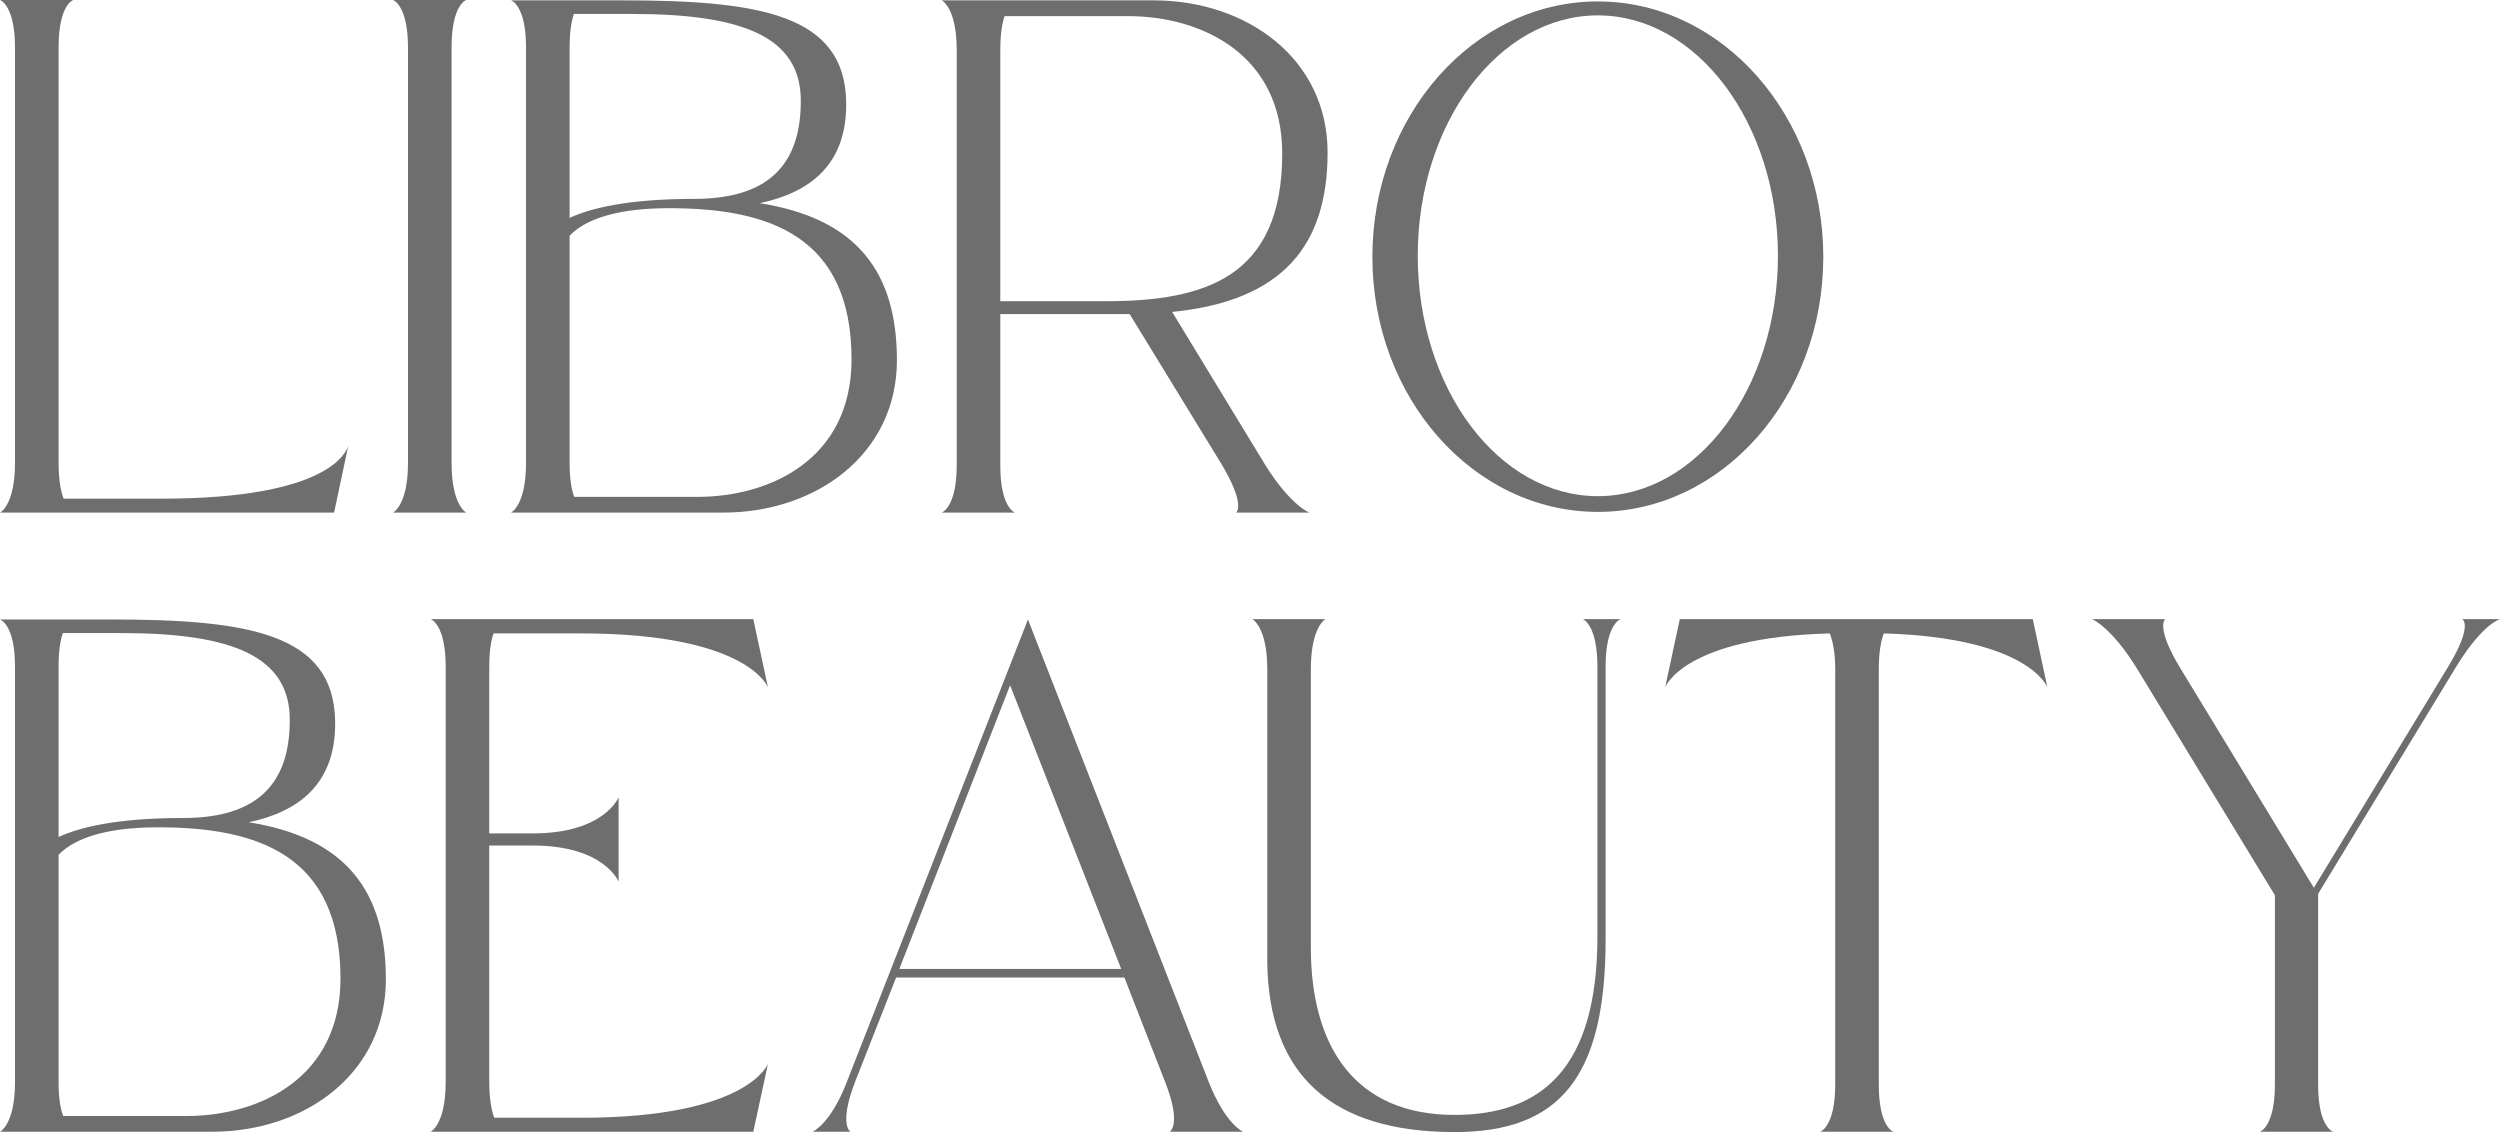
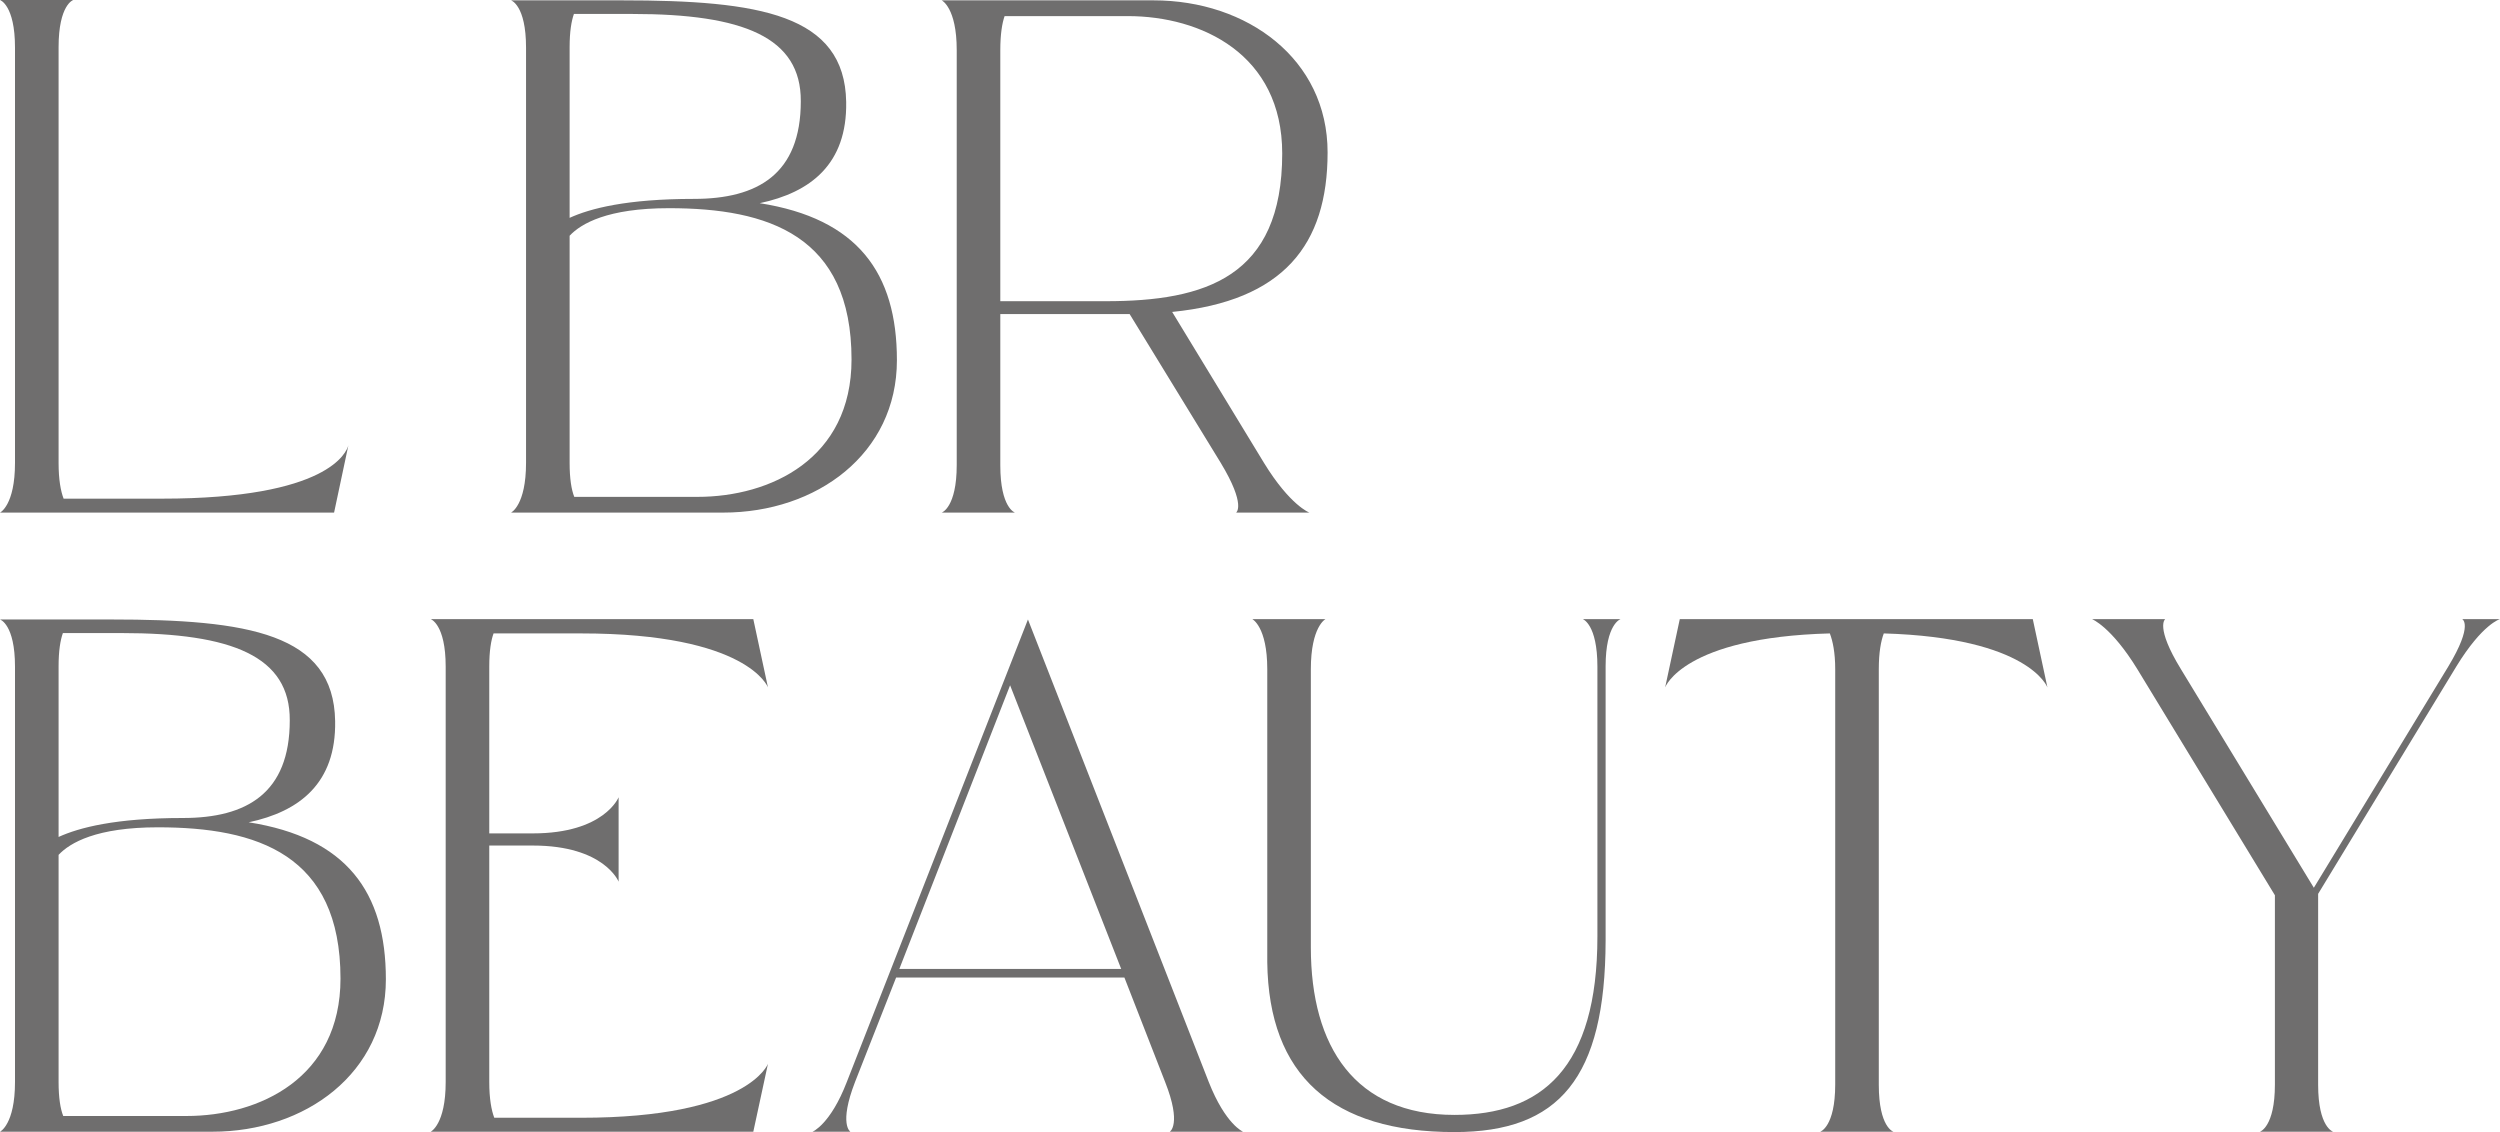
<svg xmlns="http://www.w3.org/2000/svg" width="106" height="48" viewBox="0 0 106 48" fill="none">
  <path d="M14.165 21.734L14.771 18.883C14.695 19.156 13.952 21.143 6.863 21.143H2.697C2.575 20.824 2.484 20.339 2.484 19.626V2.002C2.484 0.197 3.106 0 3.106 0H0C0 0 0.636 0.212 0.636 2.017V19.626C0.636 21.431 0 21.734 0 21.734H14.165Z" fill="#6F6E6E" />
-   <path d="M16.663 21.734H19.768C19.768 21.734 19.147 21.431 19.147 19.626V2.002C19.147 0.197 19.768 0 19.768 0H16.663C16.663 0 17.299 0.212 17.299 2.017V19.626C17.299 21.431 16.663 21.734 16.663 21.734Z" fill="#6F6E6E" />
  <path d="M32.212 8.615C34.363 8.16 35.923 6.962 35.878 4.323C35.817 0.607 32.197 0.015 26.38 0.015H21.668C21.668 0.015 22.304 0.212 22.304 2.017V19.626C22.304 21.431 21.668 21.734 21.668 21.734H30.667C34.621 21.734 38.029 19.247 38.029 15.273C38.029 11.572 36.363 9.267 32.212 8.615ZM24.152 2.002C24.152 1.335 24.228 0.895 24.334 0.592H26.819C31.515 0.592 33.969 1.577 33.954 4.292C33.954 7.386 32.121 8.433 29.424 8.433C26.561 8.433 25.016 8.842 24.152 9.237V2.002ZM29.576 21.067H24.349C24.228 20.764 24.152 20.293 24.152 19.626V9.995C24.637 9.479 25.758 8.827 28.364 8.827C32.575 8.827 36.105 9.98 36.105 15.243C36.105 19.459 32.666 21.067 29.576 21.067Z" fill="#6F6E6E" />
  <path d="M53.593 19.626L49.7 13.226C54.411 12.755 56.29 10.389 56.29 6.461C56.29 2.503 52.881 0.015 48.912 0.015C48.473 0.015 39.929 0.015 39.929 0.015C39.929 0.015 40.565 0.319 40.565 2.123V19.717C40.565 21.522 39.929 21.734 39.929 21.734H43.034C43.034 21.734 42.413 21.537 42.413 19.732V13.317C42.413 13.317 47.882 13.317 47.897 13.317L51.76 19.626C52.851 21.431 52.412 21.734 52.412 21.734H55.517C55.517 21.734 54.699 21.431 53.593 19.626ZM46.882 12.771H42.413V2.123C42.413 1.456 42.489 0.986 42.595 0.683H47.822C50.927 0.683 54.366 2.29 54.366 6.507C54.366 11.754 51.109 12.771 46.882 12.771Z" fill="#6F6E6E" />
-   <path d="M67.749 0.061C62.477 0.061 58.189 4.914 58.189 10.89C58.189 16.866 62.477 21.704 67.749 21.704C73.02 21.704 77.308 16.866 77.308 10.89C77.308 4.914 73.02 0.061 67.749 0.061ZM67.749 21.037C63.537 21.037 60.113 16.471 60.113 10.844C60.113 5.233 63.537 0.652 67.749 0.652C71.96 0.652 75.384 5.233 75.384 10.844C75.384 16.471 71.96 21.037 67.749 21.037Z" fill="#6F6E6E" />
  <path d="M10.544 34.865C12.695 34.41 14.255 33.212 14.21 30.573C14.149 26.857 10.529 26.266 4.711 26.266H0C0 26.266 0.636 26.463 0.636 28.268V45.877C0.636 47.681 0 47.985 0 47.985H8.999C12.953 47.985 16.361 45.498 16.361 41.524C16.361 37.823 14.695 35.518 10.544 34.865ZM2.484 28.253C2.484 27.585 2.56 27.145 2.666 26.842H5.151C9.847 26.842 12.301 27.828 12.286 30.543C12.286 33.637 10.453 34.683 7.756 34.683C4.893 34.683 3.348 35.093 2.484 35.487V28.253ZM7.908 47.318H2.681C2.56 47.014 2.484 46.544 2.484 45.877V36.246C2.969 35.73 4.09 35.078 6.696 35.078C10.907 35.078 14.437 36.23 14.437 41.493C14.437 45.71 10.998 47.318 7.908 47.318Z" fill="#6F6E6E" />
  <path d="M26.229 37.383V33.804C26.229 33.804 25.623 35.336 22.593 35.336H20.745V28.253C20.745 27.6 20.821 27.145 20.927 26.857H24.639C31.728 26.857 32.562 29.147 32.562 29.147L31.94 26.25H18.261C18.261 26.25 18.897 26.463 18.897 28.268V45.877C18.897 47.681 18.261 47.985 18.261 47.985H31.94L32.562 45.103C32.562 45.103 31.728 47.393 24.639 47.393H20.957C20.836 47.075 20.745 46.59 20.745 45.877V35.851H22.593C25.623 35.851 26.229 37.383 26.229 37.383Z" fill="#6F6E6E" />
  <path d="M49.599 47.985H52.705C52.705 47.985 51.963 47.681 51.251 45.877L43.585 26.266L35.904 45.877C35.208 47.681 34.45 47.985 34.45 47.985H36.056C36.056 47.985 35.556 47.681 36.253 45.877L37.995 41.448H47.675L49.402 45.877C50.114 47.681 49.599 47.985 49.599 47.985ZM38.131 41.084L42.828 29.056L47.539 41.084H38.131Z" fill="#6F6E6E" />
  <path d="M53.732 40.796C53.792 45.619 56.504 48 61.67 48C66.109 48 68.063 45.71 68.078 39.886V28.253C68.078 26.448 68.714 26.25 68.714 26.25H67.109C67.109 26.25 67.73 26.463 67.73 28.268V39.704C67.73 45.3 65.366 47.272 61.67 47.272C57.459 47.272 55.58 44.39 55.58 40.174C55.58 27.631 55.58 28.374 55.58 28.374C55.58 26.569 56.201 26.25 56.201 26.25H53.096C53.096 26.25 53.732 26.569 53.732 28.374V40.796Z" fill="#6F6E6E" />
  <path d="M86.19 26.25H71.223L70.602 29.147C70.602 29.147 71.359 27.024 77.585 26.857C77.707 27.176 77.813 27.661 77.813 28.374V45.983C77.813 47.788 77.176 47.985 77.176 47.985H80.282C80.282 47.985 79.661 47.803 79.661 45.998V28.374C79.661 27.661 79.752 27.176 79.873 26.857C86.054 27.039 86.811 29.147 86.811 29.147L86.19 26.25Z" fill="#6F6E6E" />
  <path d="M96.456 37.959V45.983C96.456 47.788 95.82 47.985 95.82 47.985H98.925C98.925 47.985 98.289 47.803 98.289 45.998V37.899L104.152 28.253C105.258 26.448 106 26.25 106 26.25H104.394C104.394 26.25 104.894 26.463 103.803 28.268L98.107 37.641L92.472 28.374C91.366 26.569 91.805 26.25 91.805 26.25H88.7C88.7 26.25 89.518 26.569 90.624 28.374L96.456 37.959Z" fill="#6F6E6E" />
</svg>